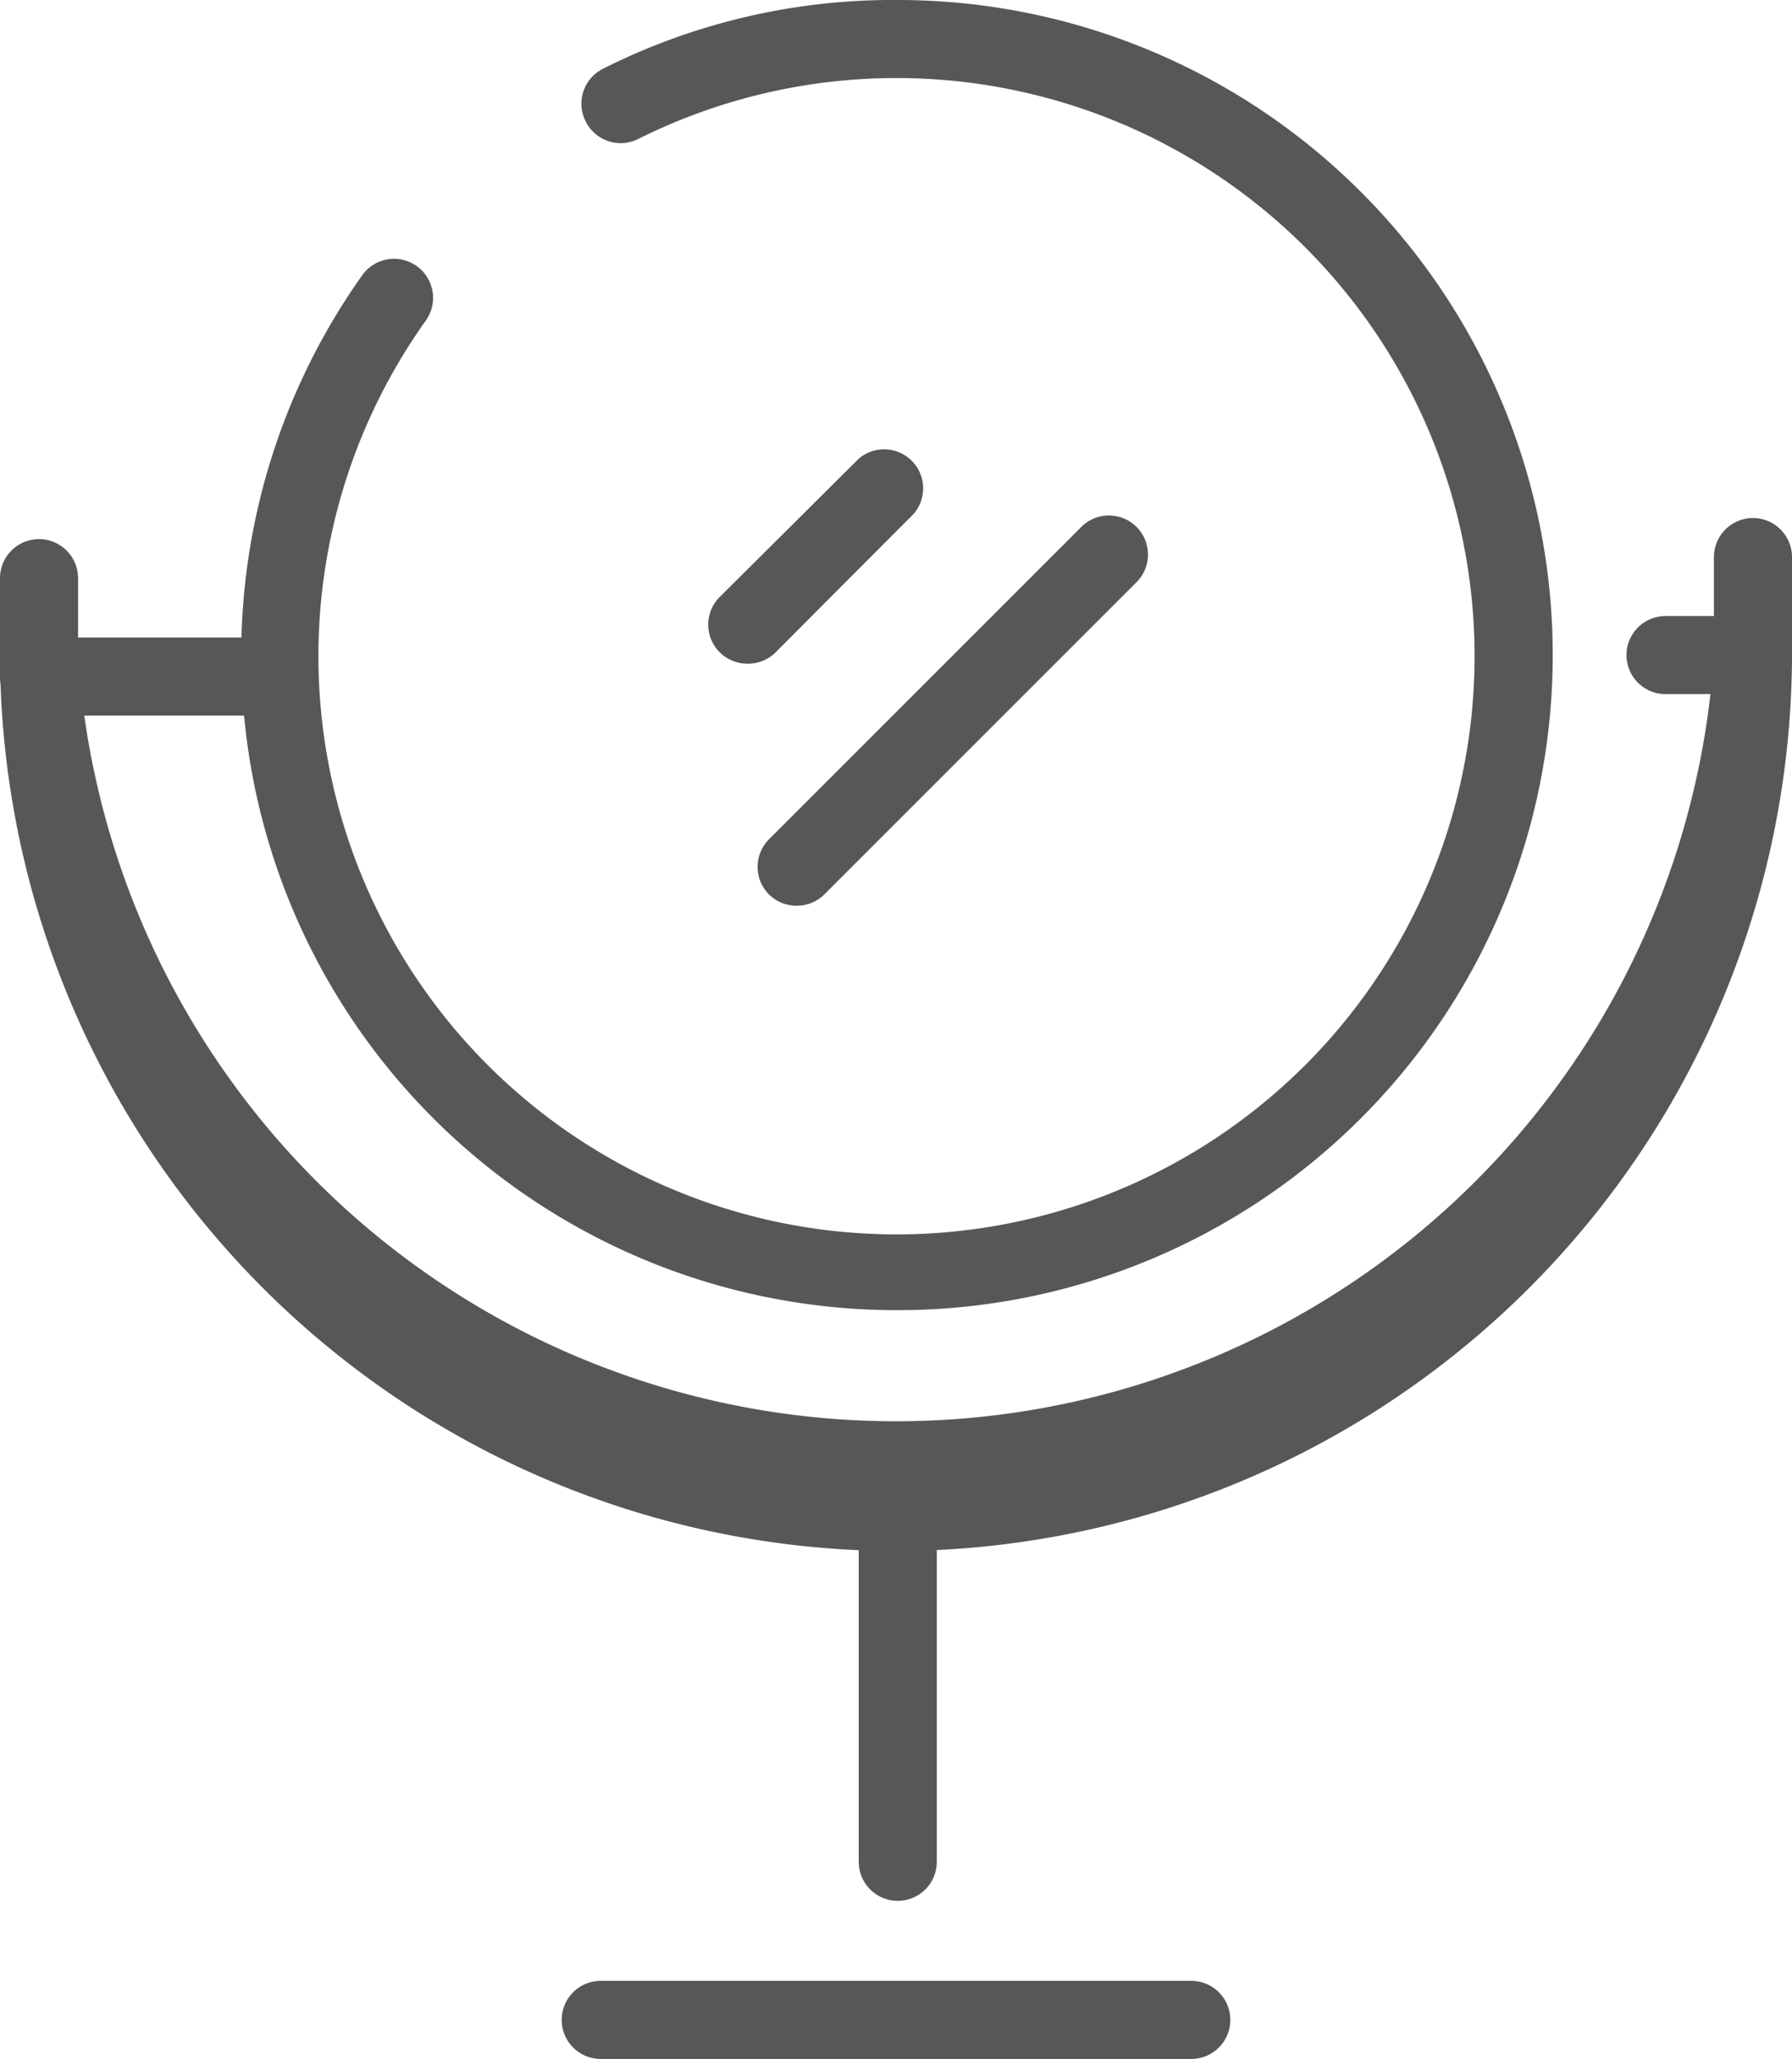
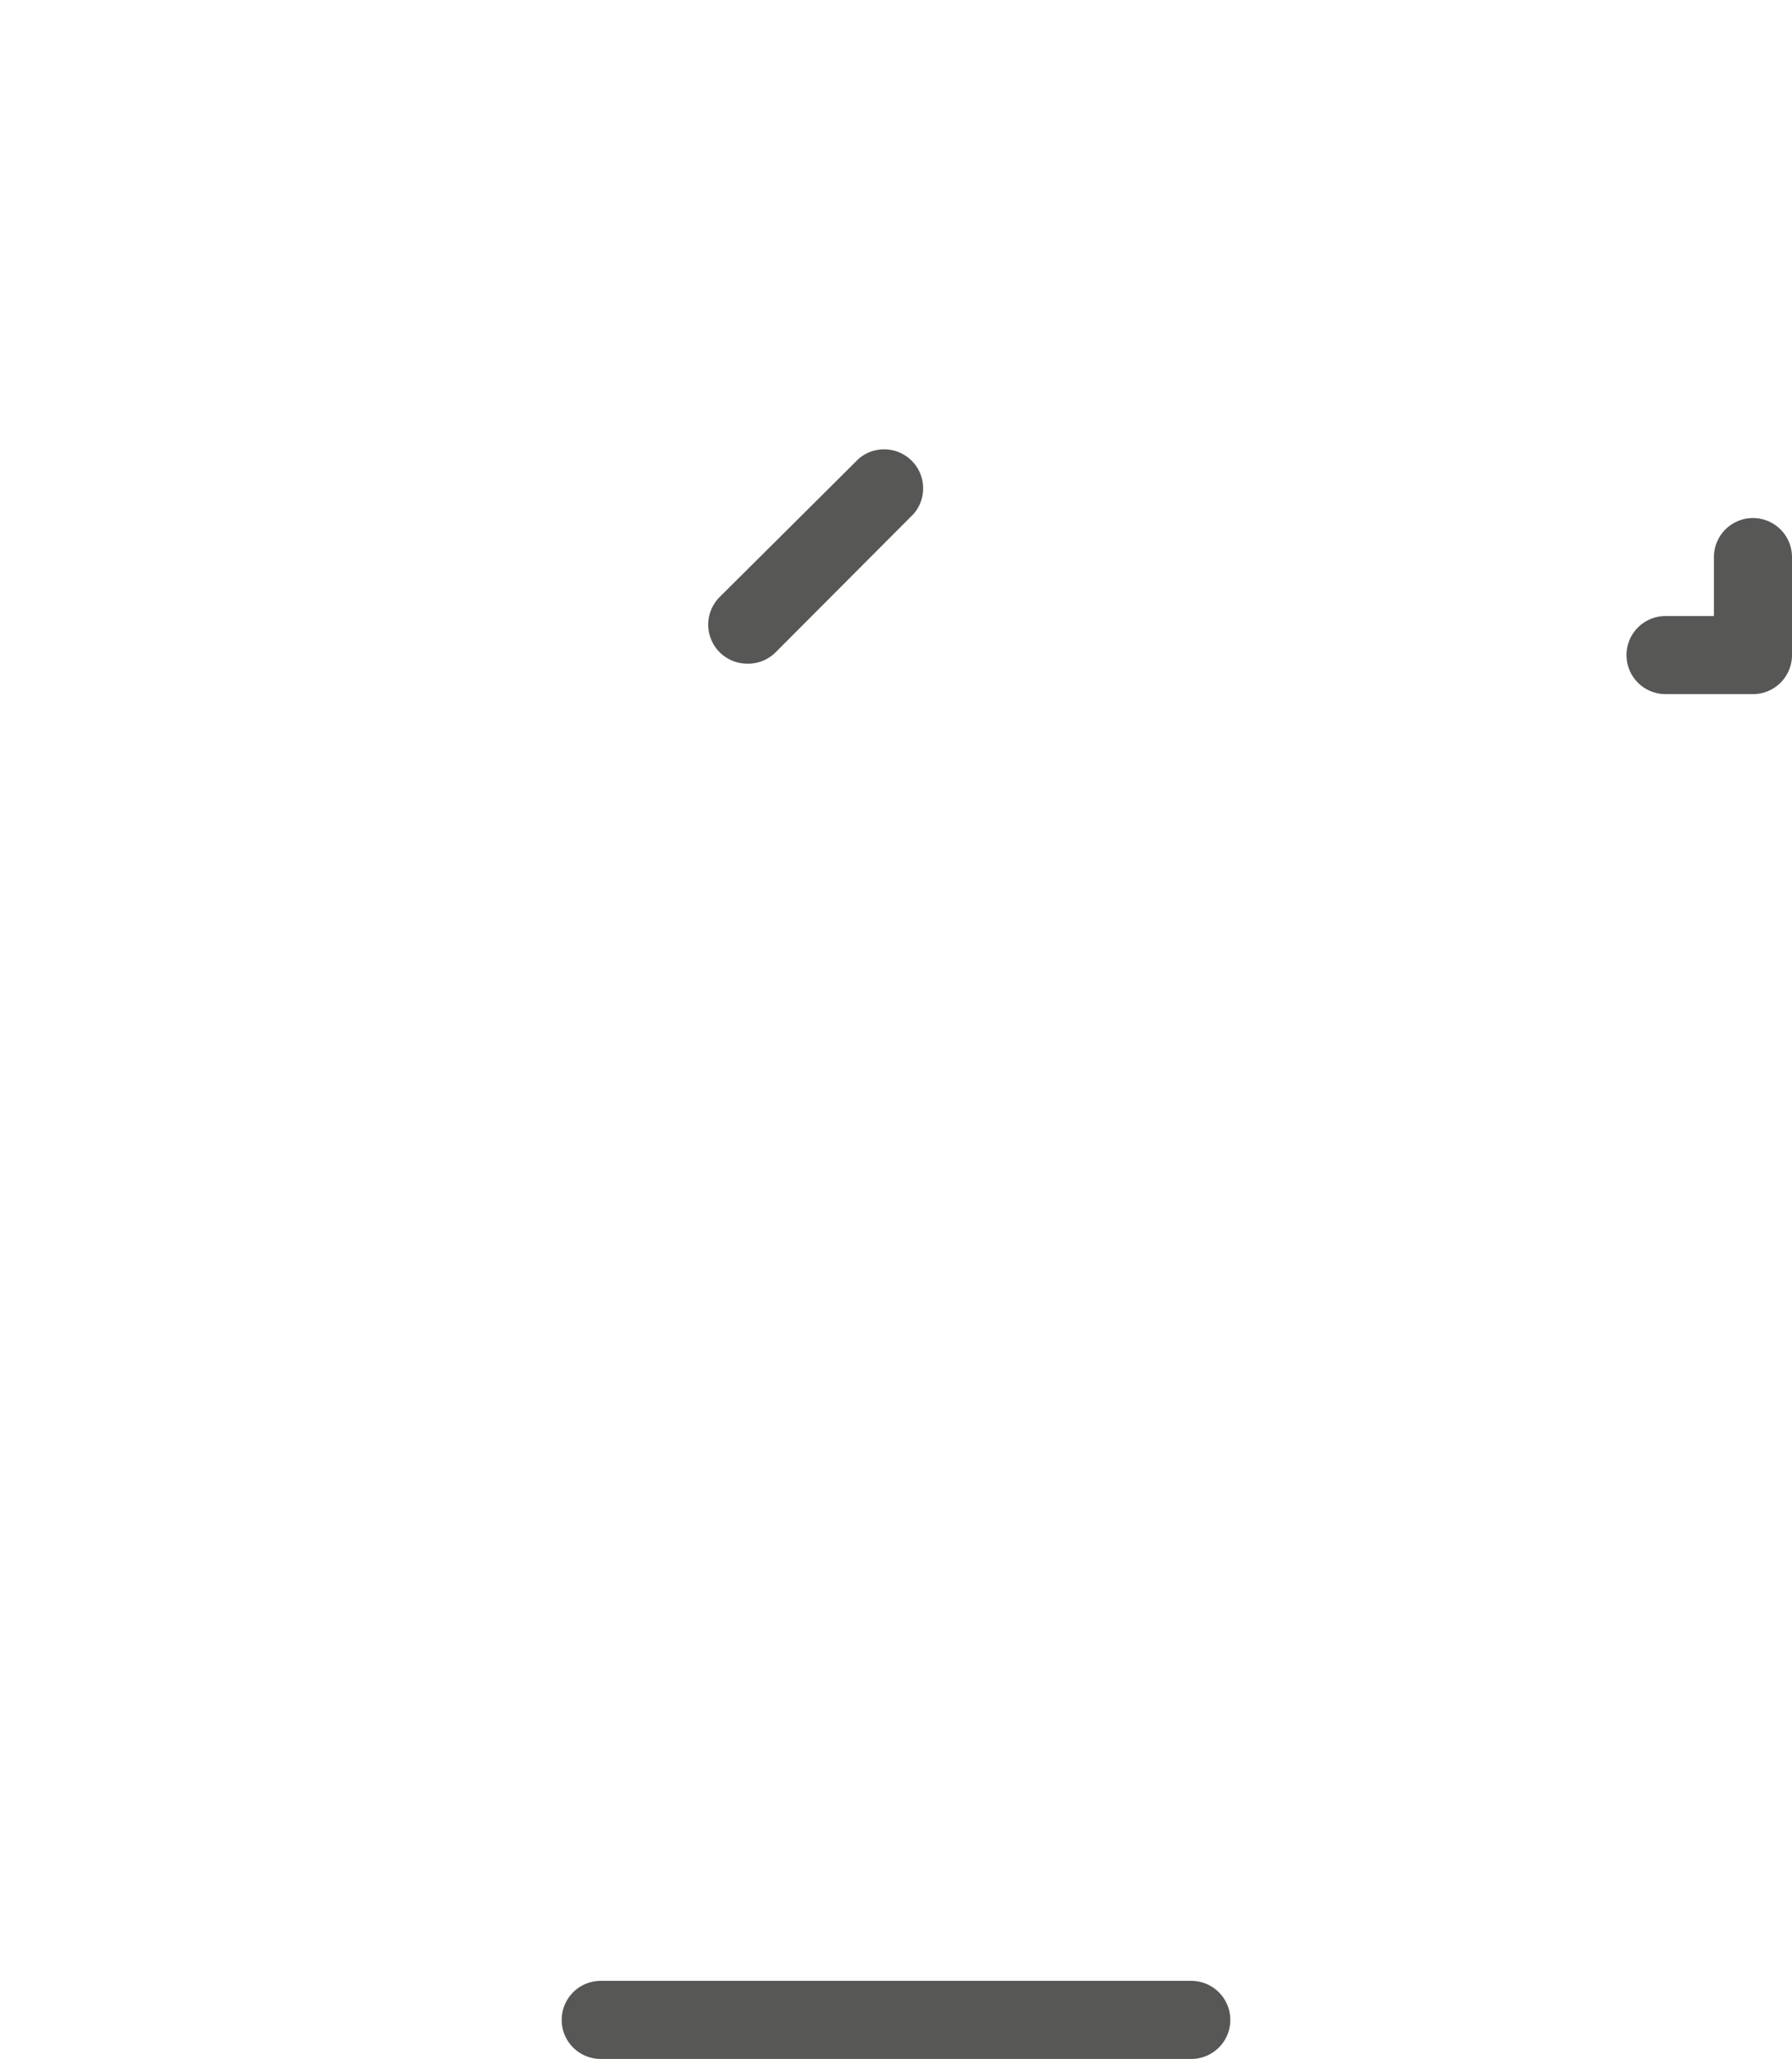
<svg xmlns="http://www.w3.org/2000/svg" viewBox="0 0 45.91 52.74">
  <defs>
    <style>.a{fill:#575756;}</style>
  </defs>
  <path class="a" d="M30.52,52.74H15.39a1,1,0,1,1,0-2H30.52a1,1,0,1,1,0,2Z" />
-   <path class="a" d="M23,48.69a1,1,0,0,1-1-1V39.28a1,1,0,0,1,2,0v8.41A1,1,0,0,1,23,48.69Z" />
-   <path class="a" d="M23,33.56A16.79,16.79,0,0,1,9.28,7.05a1,1,0,1,1,1.63,1.16,14.81,14.81,0,1,0,5.46-4.66A1,1,0,0,1,15,3.1a1,1,0,0,1,.45-1.34A16.51,16.51,0,0,1,23,0a16.78,16.78,0,0,1,0,33.56Z" />
-   <path class="a" d="M23,39.73A23,23,0,0,1,0,16.78a1,1,0,0,1,2,0,21,21,0,0,0,41.91,0,1,1,0,0,1,2,0A23,23,0,0,1,23,39.73Z" />
-   <path class="a" d="M6.63,18.33H1a1,1,0,0,1-1-1V14.81a1,1,0,0,1,2,0v1.52H6.63a1,1,0,0,1,0,2Z" />
  <path class="a" d="M44.91,17.78H42.67a1,1,0,1,1,0-2h1.24V14.27a1,1,0,1,1,2,0v2.51A1,1,0,0,1,44.91,17.78Z" />
  <path class="a" d="M19.15,17a1,1,0,0,1-.71-.29,1,1,0,0,1,0-1.42L22,11.75a1,1,0,0,1,1.41,1.41l-3.52,3.53A1,1,0,0,1,19.15,17Z" />
-   <path class="a" d="M20.4,23.2a1,1,0,0,1-.7-.29,1,1,0,0,1,0-1.41l8-8a1,1,0,0,1,1.42,0,1,1,0,0,1,0,1.41l-8,8A1,1,0,0,1,20.4,23.2Z" />
</svg>